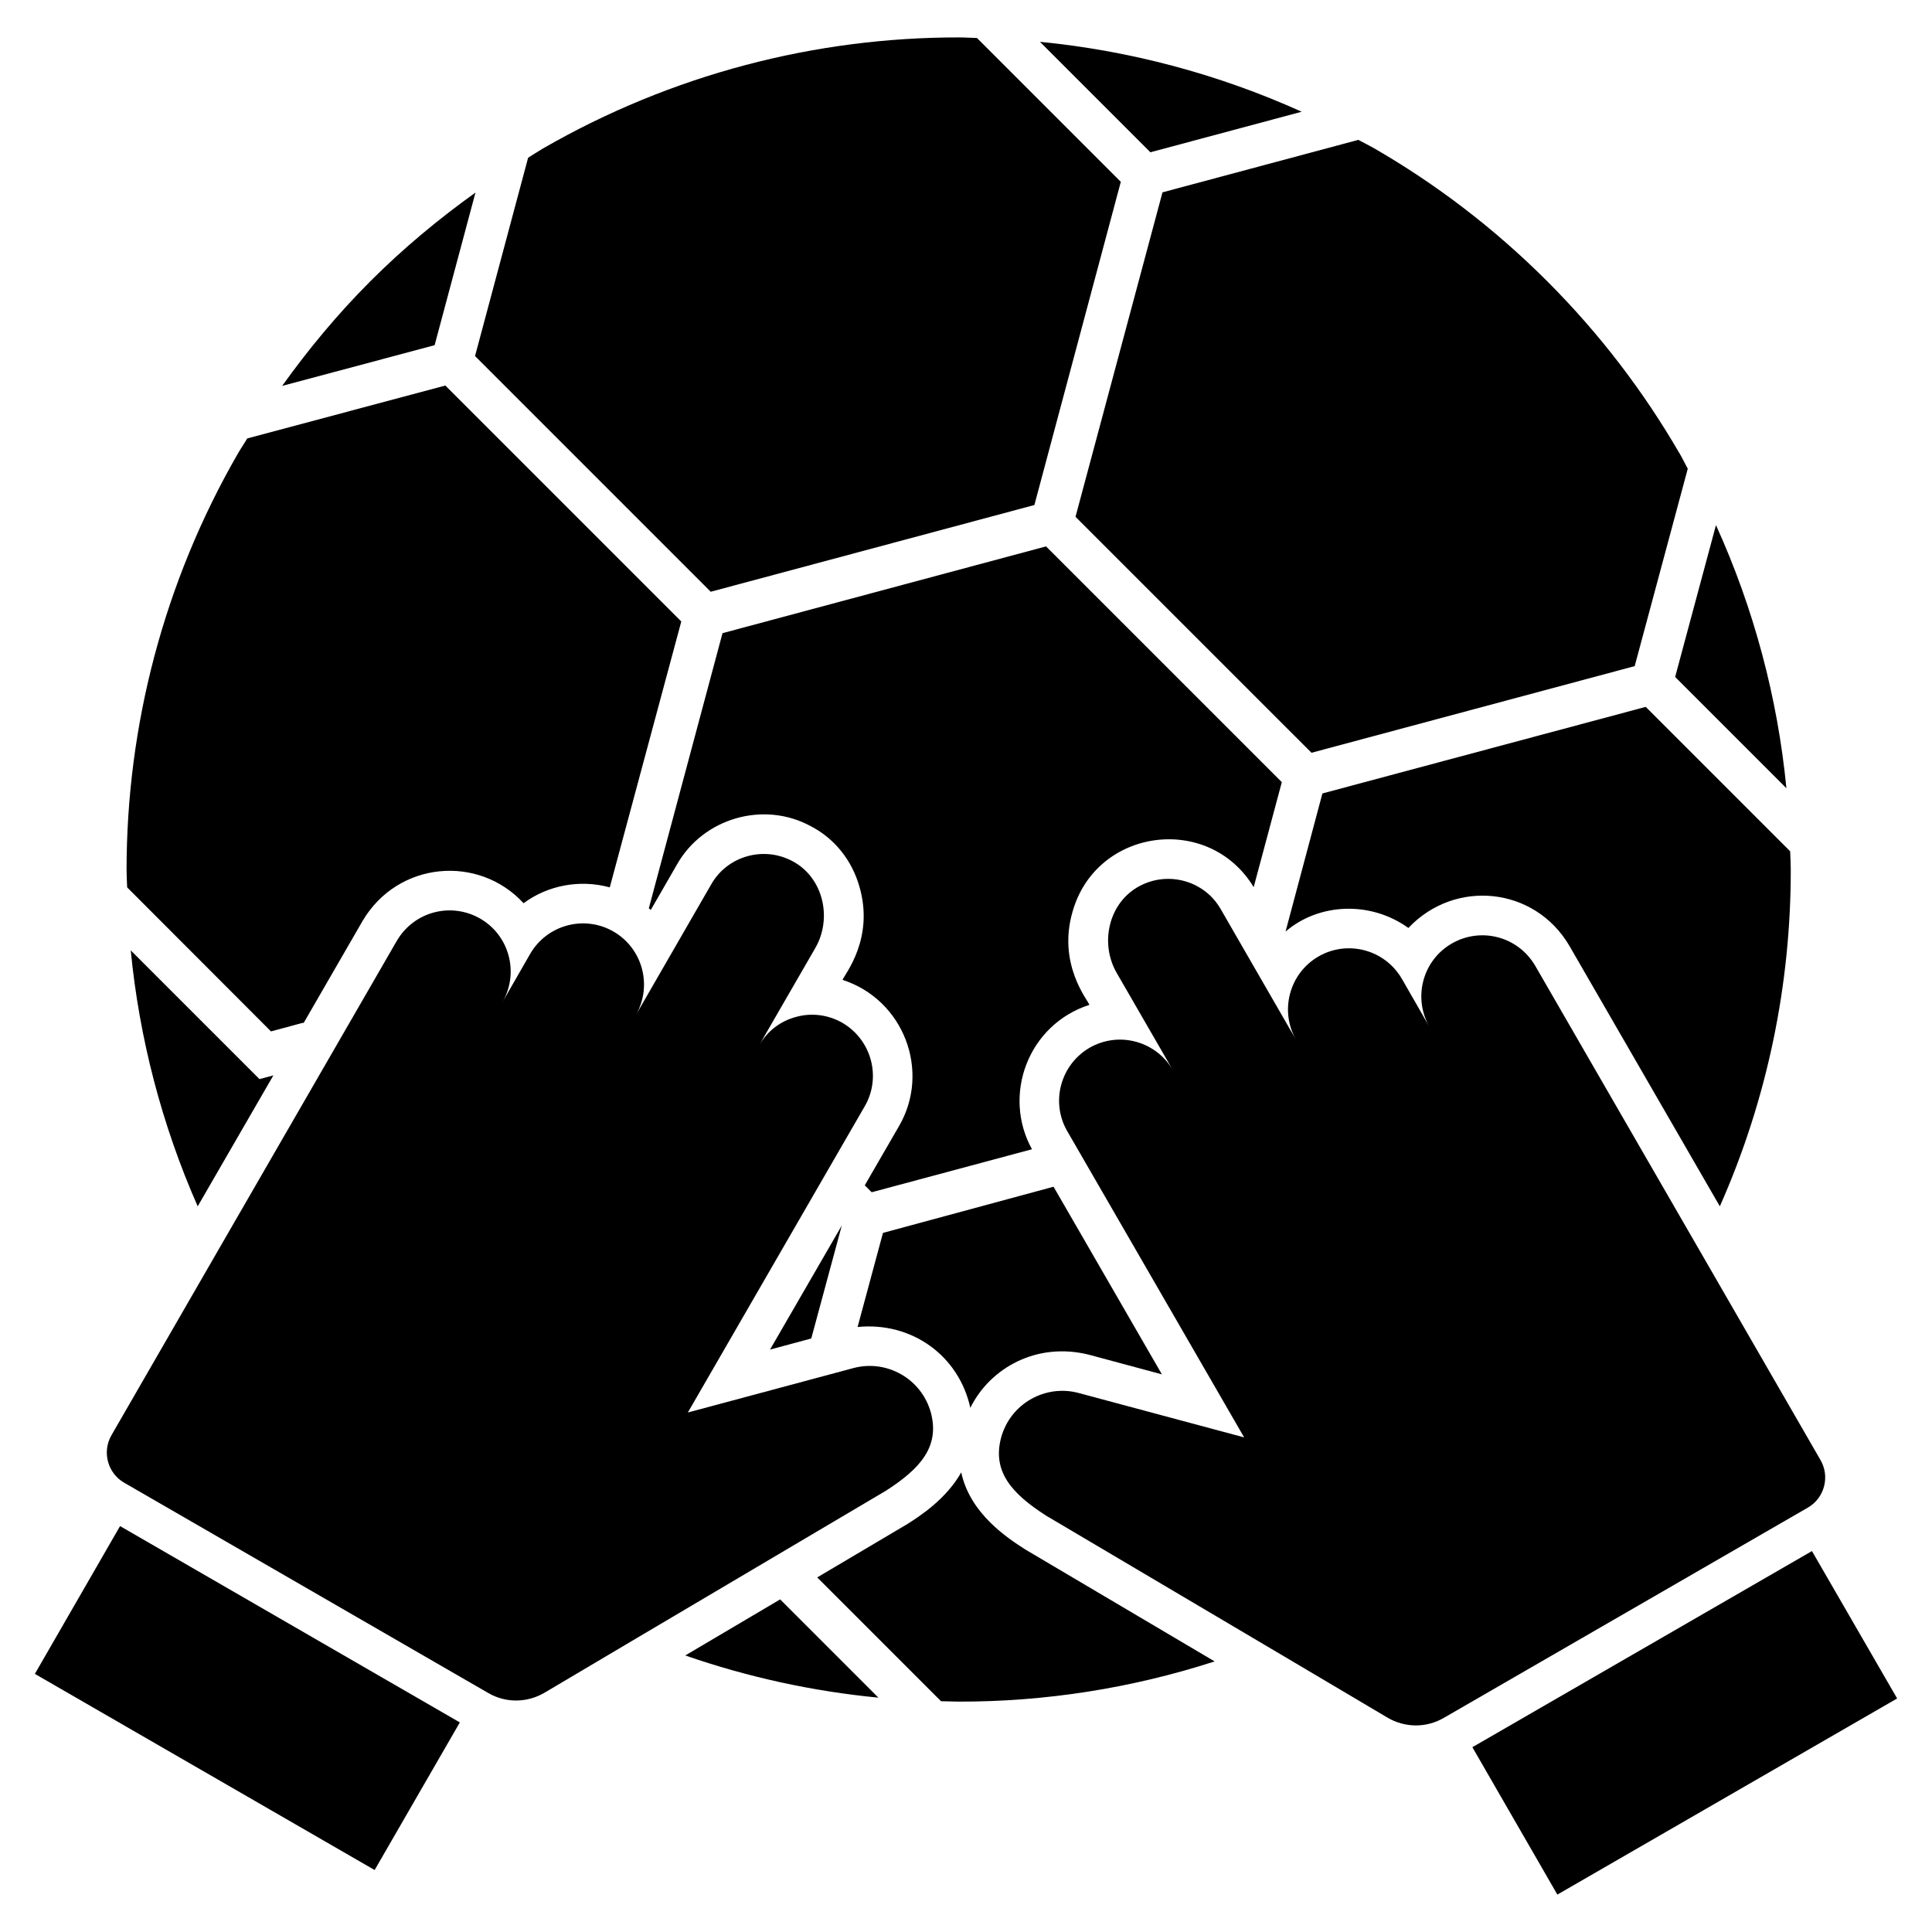
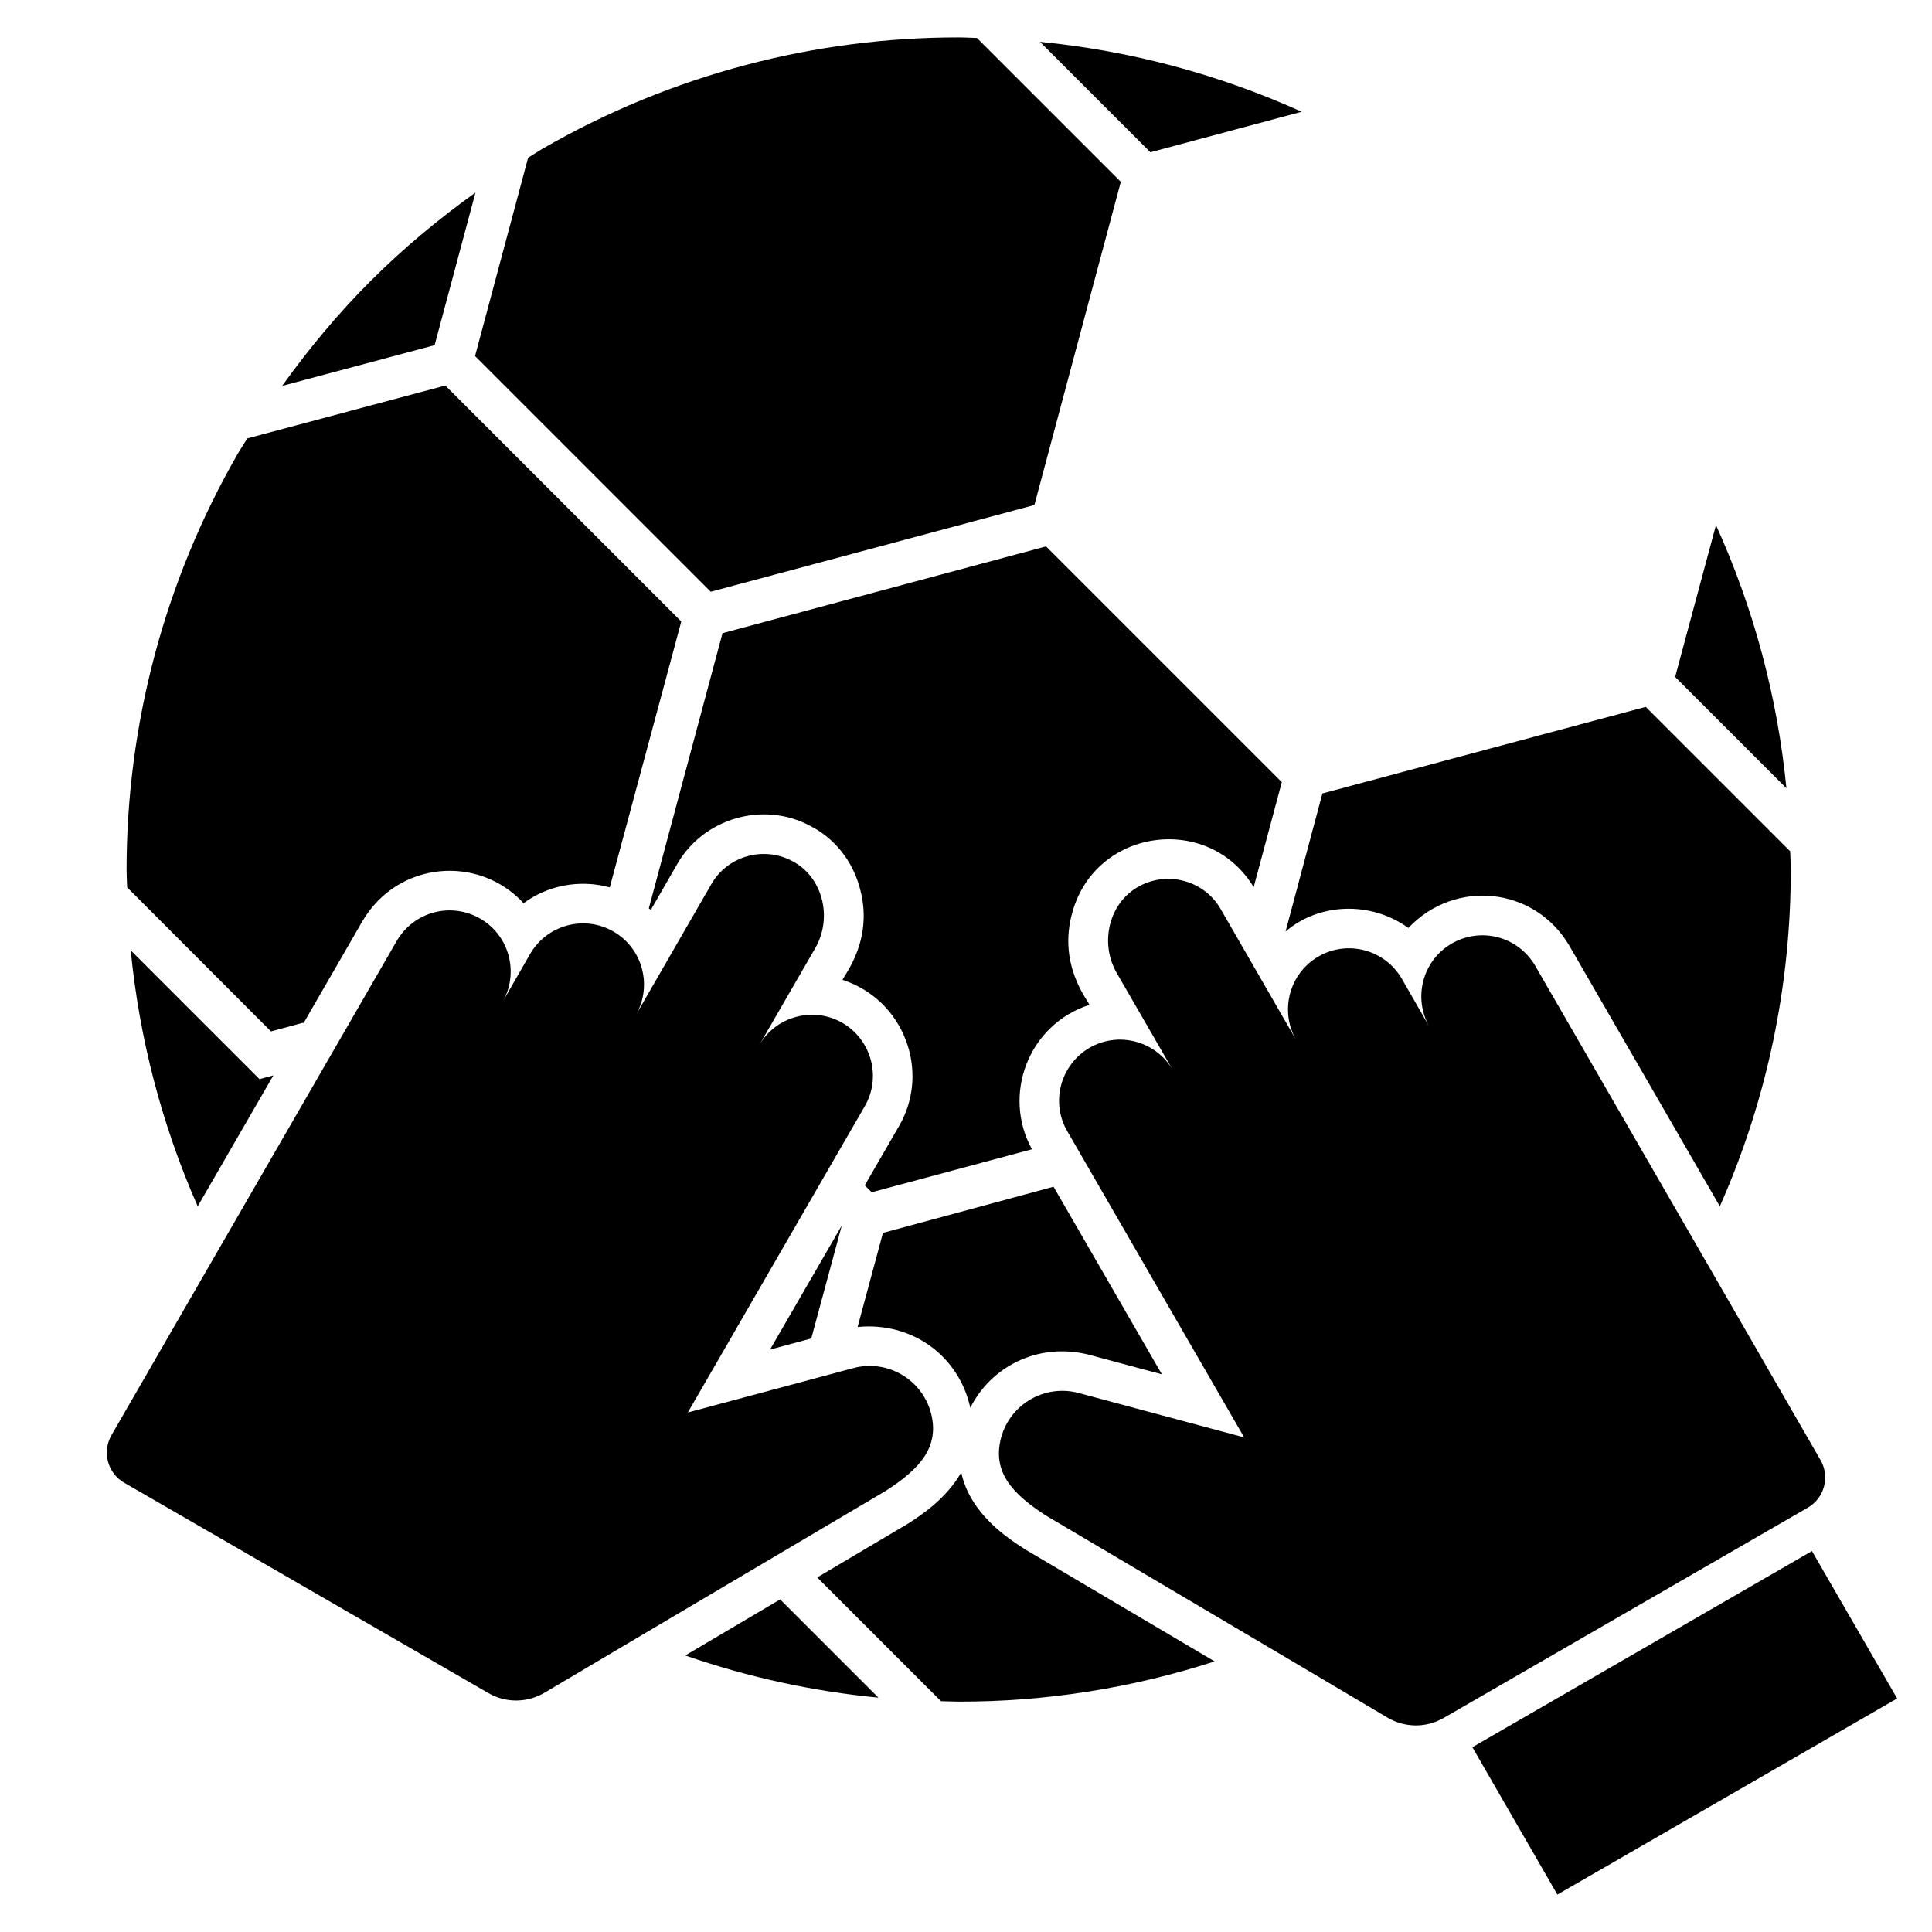
<svg xmlns="http://www.w3.org/2000/svg" fill="#000000" width="800px" height="800px" version="1.1" viewBox="144 144 512 512">
  <g>
-     <path d="m265.86 600.46-22.578 39.117-90.043-51.98 22.578-39.168z" />
    <path d="m646.76 594.11-90.043 51.977-22.523-39.062 89.992-51.977z" />
    <path d="m378.84 539.02-65.785 38.906-24.73 14.648c-4.621 2.731-10.289 2.781-14.91 0.105l-96.445-55.707c-4.461-2.519-5.984-8.242-3.414-12.652l28.352-49.145 47.254-81.852c4.621-7.844 14.449-10.285 22.105-5.879 7.719 4.461 10.344 14.332 5.934 22.051l7.297-12.707c4.5-7.746 14.379-10.348 22.051-5.934 7.769 4.461 10.395 14.387 5.984 22.105l19.949-34.598c4.273-7.527 13.883-10.234 21.527-6.144 8.137 4.305 10.656 15.07 6.039 23.047l-14.859 25.727c2.207-3.832 5.773-6.457 9.816-7.508 3.992-1.102 8.348-0.629 12.234 1.574 7.719 4.516 10.395 14.387 5.934 22.102l-46.887 81.168 43.84-11.762c8.805-2.383 18.121 2.777 20.582 11.867 2.363 8.984-2.887 14.809-11.867 20.586z" />
-     <path d="m491.56 343.49 85.648-22.961 14.066-52.312c-0.754-1.375-1.426-2.785-2.215-4.152l-0.051-0.051c-9.449-16.277-21.055-31.555-35.02-45.52-14.02-14.02-29.508-25.777-45.887-35.23-1.359-0.781-2.762-1.445-4.133-2.195l-51.895 13.902-23.051 85.984z" />
    <path d="m348.07 501.65 10.922-2.941 8.086-29.926zm0 0 10.922-2.941 8.086-29.926zm270.34-132.05-38.273-38.273-85.684 22.945-9.766 36.594c8.82-7.559 22.473-8.191 32.551-0.945 12.34-13.074 33.445-10.922 42.633 4.672l39.902 69.094c12.602-28.402 18.848-58.855 18.797-89.359-0.004-1.574-0.105-3.152-0.16-4.727zm-197.2-80.801-85.738 22.996-19.531 72.926c0.211 0.105 0.367 0.262 0.523 0.422l6.93-12.023c6.93-12.285 22.996-17.012 35.543-10.133 6.246 3.254 10.816 8.977 12.812 15.961 4.043 13.859-3.938 23.258-4.461 24.73 16.223 5.25 23.418 24.203 14.965 38.746l-9.082 15.699 1.836 1.836 42.477-11.395c-7.93-14.332-1.051-33.023 15.227-38.273-0.523-1.363-8.504-10.867-4.461-24.73 6.301-22.156 36.121-26.094 47.988-6.457l7.457-27.828zm-5.41 265.88c-4.672-2.992-14.699-9.449-17.062-20.477-3.992 7.035-10.762 11.445-14.227 13.652l-23.941 14.176 32.812 32.812c1.523 0 3.098 0.105 4.621 0.105 22.891 0.051 45.836-3.519 67.887-10.656zm7.402-96.184-45.207 12.234-6.723 24.938c14.332-1.418 26.828 7.559 29.875 21.422 5.25-10.605 17.641-17.535 31.449-14.07l19.32 5.199zm-75.129 43.156 10.922-2.941 8.086-29.926zm2.676 66.203-25.148 14.859c16.645 5.773 33.812 9.504 51.191 11.184zm-2.676-66.203 10.922-2.941 8.086-29.926zm-86.055-255.48-52.5 14.02c-0.789 1.363-1.68 2.625-2.469 3.992-19.637 34.074-29.508 72.191-29.508 110.36 0 1.523 0.105 3.098 0.156 4.621l38.117 38.168 8.559-2.309 0.051 0.156 15.645-27.09c9.352-15.898 30.785-17.676 42.684-4.727 6.316-4.676 14.773-6.402 22.84-4.199l18.953-70.457zm-49.246 183.81-34.125-34.125c2.258 23.207 8.191 46.152 17.746 67.832l20.055-34.703z" />
    <path d="m488.96 173.61c-22.152-10.004-45.59-16.199-69.363-18.527l29.27 29.27z" />
    <path d="m332.35 300.82 85.773-22.984 22.902-85.648-38.121-38.121c-1.582-0.035-3.164-0.152-4.746-0.152-38.113-0.051-76.23 9.816-110.3 29.453-1.32 0.766-2.594 1.637-3.902 2.43l-14.066 52.559z" />
    <path d="m598.75 283.16-10.82 40.238 29.488 29.492c-2.332-23.898-8.562-47.461-18.668-69.73z" />
    <path d="m259.18 235.48 10.824-40.445c-9.734 6.973-19.082 14.723-27.82 23.461-8.719 8.719-16.449 18.059-23.406 27.766z" />
    <path d="m421.16 545.62 65.785 38.906 24.73 14.648c4.621 2.731 10.289 2.781 14.91 0.105l96.449-55.707c4.461-2.519 5.984-8.242 3.414-12.652l-28.352-49.145-47.258-81.852c-4.621-7.844-14.449-10.285-22.105-5.879-7.719 4.461-10.344 14.332-5.934 22.051l-7.297-12.707c-4.5-7.746-14.379-10.348-22.051-5.934-7.769 4.461-10.395 14.387-5.984 22.105l-19.949-34.598c-4.273-7.527-13.883-10.234-21.527-6.144-8.137 4.305-10.656 15.07-6.039 23.047l14.859 25.727c-4.316-7.5-14.066-10.465-22.051-5.934-7.719 4.516-10.395 14.387-5.934 22.102l46.887 81.168-43.84-11.762c-8.805-2.383-18.121 2.777-20.582 11.867-2.363 8.984 2.887 14.809 11.867 20.586z" />
  </g>
</svg>